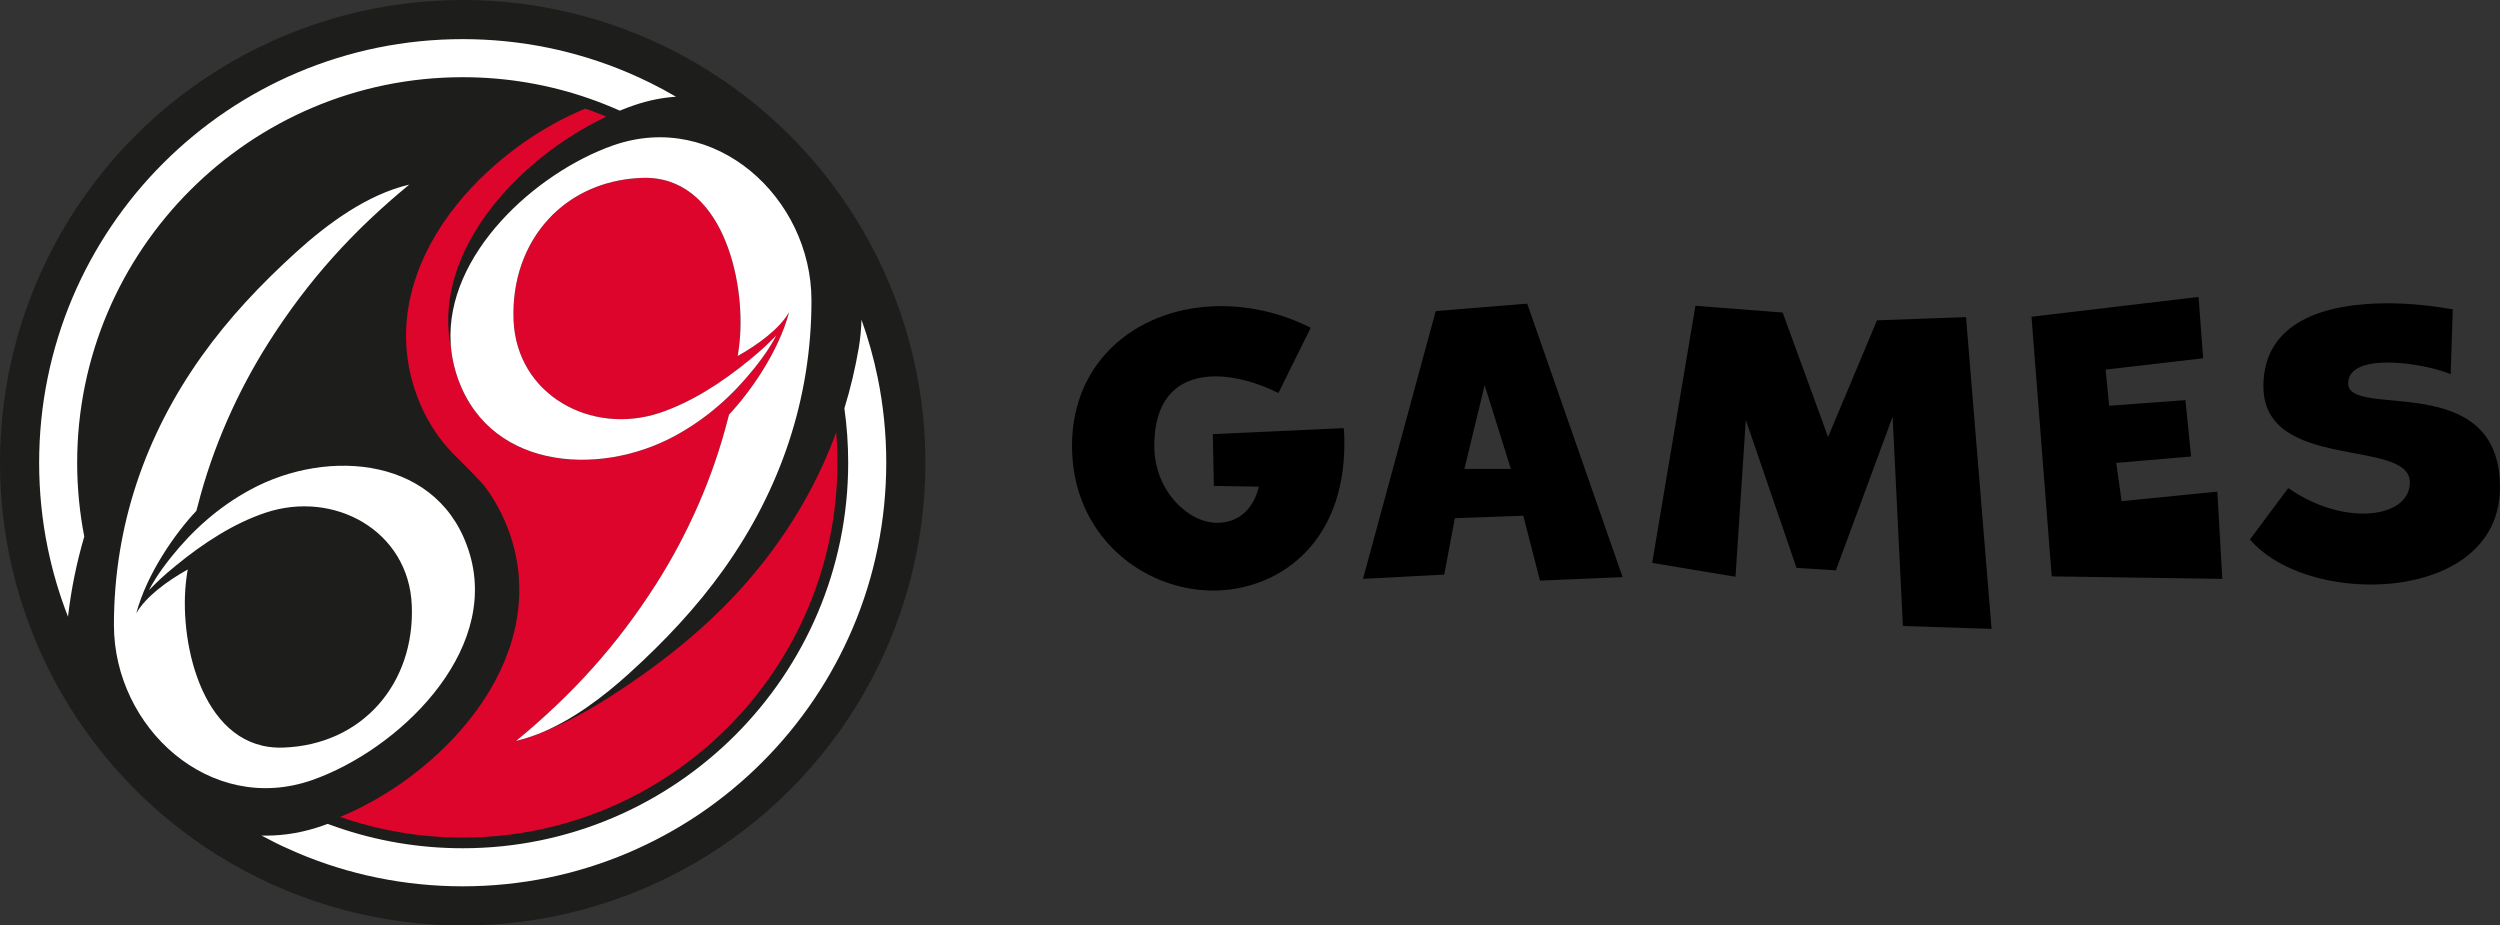
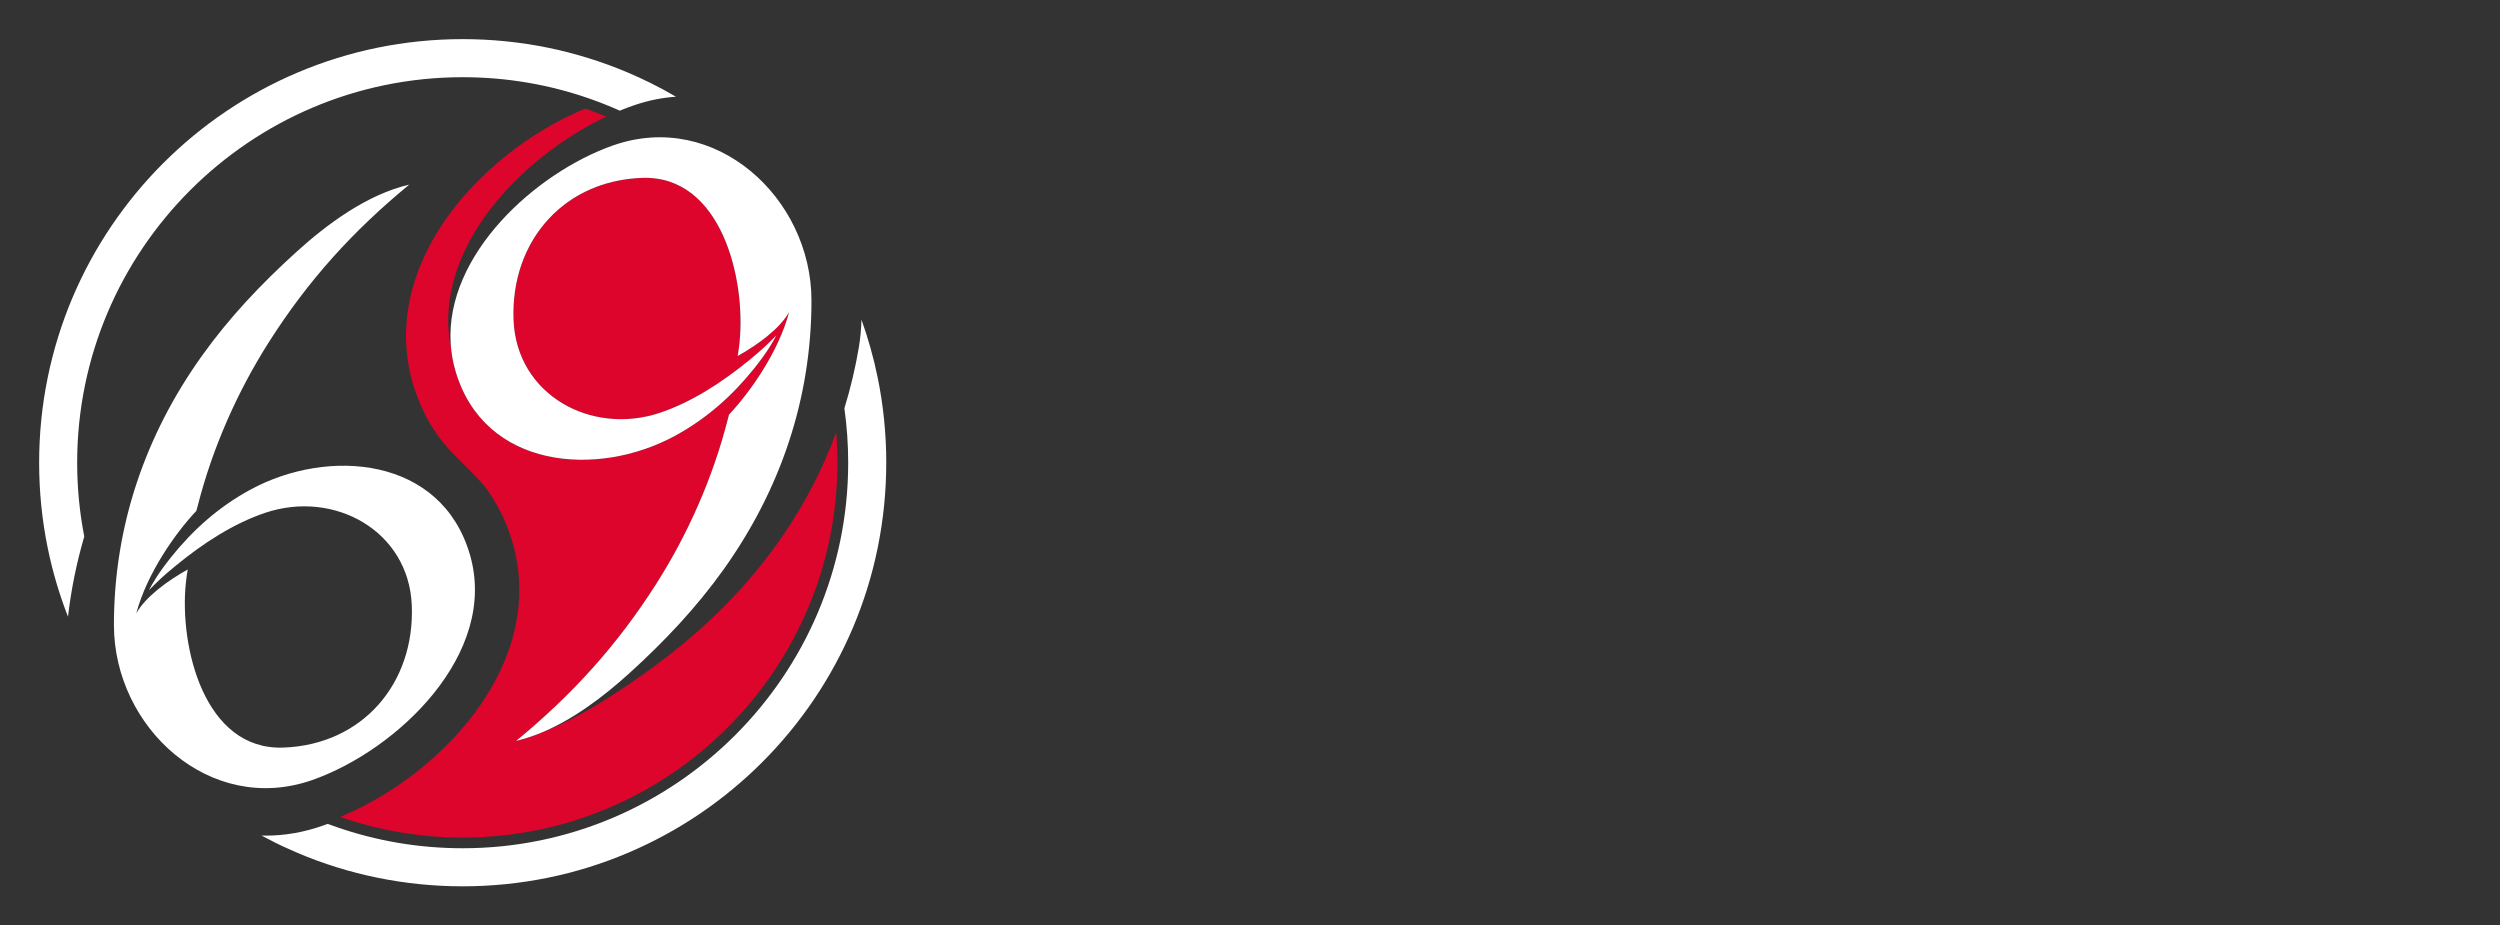
<svg xmlns="http://www.w3.org/2000/svg" viewBox="0.21 0.59 516.59 191.23">
  <rect x="0.21" y="0.59" width="516.59" height="191.23" fill="#333333" stroke="none" />
  <g fill="none" fill-rule="evenodd">
-     <path fill="currentColor" fill-rule="nonzero" d="M277.859,89.057 C278.005,90.157 278.005,91.183 278.005,92.208 C278.005,113.461 263.863,122.621 250.892,122.621 C236.528,122.621 221.725,111.41 221.725,92.721 C221.725,74.621 235.94,63.848 252.504,63.848 C258.587,63.848 264.962,65.241 271.045,68.317 L264.378,81.803 C260.421,79.824 255.73,78.359 251.407,78.359 C244.591,78.359 238.73,81.95 238.73,92.723 C238.73,102.03 245.765,108.625 251.701,108.625 C255.585,108.625 259.03,106.428 260.348,101.15 L251.041,101.003 L250.82,90.304 L277.859,89.057 Z M315.786,63.335 L335.499,119.837 L318.424,120.568 L314.98,107.157 L300.837,107.67 L298.64,119.324 L281.856,120.202 L296.88,64.875 L315.786,63.335 Z M312.414,97.484 L306.992,80.188 L302.813,97.484 L312.414,97.484 Z M388.068,66.779 L377.954,90.889 L368.574,65.167 L350.547,63.775 L341.608,116.905 L358.829,119.764 L360.954,87.372 L371.434,117.933 L379.567,118.445 L391.293,86.713 L393.418,129.95 L411.739,130.535 L406.461,66.12 L388.068,66.779 Z M438.605,104.153 L437.505,96.239 L452.967,94.92 L451.795,83.269 L436.039,84.441 L435.308,76.965 L455.461,74.621 L454.508,61.944 L419.993,66.047 L424.169,119.69 L459.418,120.202 L458.392,102.175 L438.605,104.153 Z M485.429,79.822 C485.429,76.597 489.167,75.499 493.562,75.499 C498.472,75.499 504.114,76.818 506.605,77.918 L507.045,64.507 C503.233,63.848 498.469,63.26 493.559,63.26 C481.101,63.26 467.911,66.779 467.911,80.409 C467.911,98.143 498.178,91.036 498.178,100.269 C498.178,104.3 494.149,106.717 488.505,106.717 C483.888,106.717 478.319,105.104 473.043,101.441 L465.129,112.067 C470.261,118.077 480.225,121.375 490.12,121.375 C503.603,121.375 516.795,115.218 516.795,101.296 C516.795,76.671 485.429,87.298 485.429,79.822 Z"> </path>
    <g fill-rule="nonzero" transform="translate(0 .412)">
-       <circle cx="95.821" cy="95.794" r="95.616" fill="#1D1D1B" />
      <path fill="#DD052B" d="M173.002,89.536 C171.517,93.57 169.77,97.498 167.755,101.296 C163.033,110.226 156.838,118.527 149.343,125.989 C142.928,132.372 135.349,138.324 126.184,144.199 C121.632,147.104 117.439,149.355 113.343,151.071 C112.662,151.365 111.983,151.624 111.314,151.884 C110.813,152.075 110.31,152.255 109.802,152.426 C109.066,152.691 108.329,152.927 107.6,153.136 L107.6,153.09 C107.352,153.158 107.104,153.22 106.861,153.276 C118.45,143.747 127.719,133.544 135.847,120.773 C142.396,110.471 147.518,98.841 150.546,87.004 C150.597,86.824 150.712,86.446 150.854,85.849 C155.151,81.293 161.076,72.936 163.271,64.678 C161.298,68.149 156.778,71.429 152.633,73.747 C152.857,72.575 153.03,70.849 153.028,70.89 C154.366,57.903 149.287,36.339 132.858,36.939 C125.977,37.189 120.063,39.589 115.581,43.48 C115.182,43.899 114.775,44.316 114.354,44.725 C114.075,44.968 113.8,45.213 113.538,45.469 C108.659,50.759 105.995,58.107 106.332,66.363 C106.957,81.738 122.337,90.227 136.557,85.483 C143.051,83.317 149.388,79.223 155.037,74.592 C157.711,72.399 158.515,71.615 160.645,69.458 C159.94,70.816 158.746,72.948 156.027,76.339 C151.612,81.841 146.346,86.619 139.681,90.244 C123.575,99 100.201,97.072 94.309,76.797 C93.763,74.919 93.443,73.042 93.332,71.179 C93.298,71.232 93.274,71.285 93.241,71.333 C89.828,51.409 107.913,32.592 125.5,24.281 C124.066,23.679 122.624,23.13 121.148,22.618 C116.787,24.411 112.385,26.846 108.255,29.747 C103.075,33.403 98.36,37.779 94.632,42.414 C90.326,47.774 87.291,53.423 85.618,59.214 C84.667,62.473 84.164,65.785 84.114,69.042 C84.065,72.527 84.535,75.995 85.505,79.35 C86.718,83.524 88.566,87.303 90.99,90.574 C91.991,91.926 93.086,93.183 94.273,94.357 C95.859,95.924 99.705,99.732 100.634,101.029 C103.022,104.331 104.909,108.079 106.125,112.257 C107.095,115.615 107.566,119.083 107.513,122.566 C107.463,125.827 106.957,129.13 106.019,132.393 C104.336,138.182 101.308,143.833 96.993,149.181 C93.265,153.827 88.554,158.205 83.375,161.851 C79.242,164.759 74.837,167.199 70.481,168.988 C78.419,171.739 86.944,173.248 95.811,173.248 C138.509,173.248 173.248,138.502 173.248,95.801 C173.253,93.688 173.173,91.599 173.002,89.536 Z"> </path>
      <path fill="#fff" d="M94.314,76.787 C93.768,74.91 93.448,73.032 93.337,71.169 C92.198,52.793 110.919,35.851 126.874,30.233 C147.99,22.805 167.888,41.059 167.888,62.273 C167.888,82.58 161.483,101.383 149.721,117.865 C144.086,125.76 137.477,132.738 130.311,139.246 C124.93,144.127 118.361,149.143 111.314,151.882 C110.813,152.072 110.31,152.253 109.802,152.424 C109.078,152.674 108.344,152.893 107.6,153.088 C107.352,153.155 107.104,153.218 106.861,153.273 C118.45,143.744 127.719,133.541 135.847,120.771 C142.396,110.469 147.518,98.839 150.546,87.002 C150.597,86.821 150.712,86.443 150.854,85.847 C155.151,81.29 161.076,72.934 163.271,64.676 C161.298,68.146 156.778,71.427 152.633,73.745 C152.857,72.573 153.03,70.847 153.028,70.888 C154.366,57.9 149.287,36.337 132.858,36.936 C125.977,37.186 120.063,39.586 115.581,43.478 C114.864,44.101 114.18,44.763 113.538,45.466 C108.659,50.756 105.995,58.105 106.332,66.36 C106.957,81.736 122.337,90.225 136.557,85.481 C143.051,83.315 149.388,79.22 155.037,74.59 C157.711,72.397 158.515,71.612 160.645,69.456 C159.94,70.813 158.746,72.946 156.027,76.337 C151.612,81.839 146.346,86.617 139.681,90.242 C123.582,98.991 100.206,97.065 94.314,76.787 Z M181.564,78.159 C181.145,76.115 180.654,74.089 180.086,72.077 C179.532,70.105 178.911,68.158 178.223,66.235 C178.172,68.175 177.987,70.115 177.669,72.019 C176.945,76.277 175.946,80.467 174.692,84.554 C175.207,88.229 175.477,91.982 175.477,95.792 C175.477,139.72 139.746,175.457 95.813,175.457 C86.689,175.457 77.923,173.915 69.754,171.077 C69.136,170.865 68.522,170.639 67.918,170.42 C67.631,170.523 67.347,170.627 67.068,170.728 C63.166,172.129 59.164,172.848 55.154,172.848 C54.855,172.848 54.547,172.844 54.244,172.832 C55.164,173.325 56.088,173.806 57.026,174.271 C57.496,174.512 57.965,174.733 58.437,174.964 C59.532,175.474 60.639,175.97 61.744,176.442 C67.025,178.68 72.561,180.396 78.181,181.542 C83.948,182.724 89.878,183.323 95.813,183.323 C101.749,183.323 107.684,182.724 113.451,181.542 C119.069,180.399 124.6,178.68 129.883,176.442 C135.07,174.247 140.071,171.539 144.755,168.376 C149.381,165.243 153.743,161.652 157.702,157.687 C161.664,153.728 165.257,149.369 168.386,144.738 C171.551,140.055 174.261,135.053 176.461,129.866 C178.7,124.585 180.416,119.054 181.561,113.434 C182.741,107.672 183.342,101.73 183.342,95.794 C183.345,89.852 182.743,83.921 181.564,78.159 Z M134.613,17.315 C133.055,16.545 131.476,15.818 129.885,15.147 C124.602,12.913 119.071,11.194 113.454,10.039 C107.687,8.862 101.751,8.263 95.816,8.263 C89.88,8.263 83.95,8.86 78.183,10.039 C72.565,11.194 67.029,12.911 61.746,15.147 C56.557,17.339 51.558,20.059 46.877,23.219 C42.243,26.346 37.892,29.947 33.93,33.906 C29.968,37.863 26.375,42.222 23.246,46.855 C20.083,51.536 17.371,56.533 15.175,61.722 C12.942,67.005 11.226,72.536 10.075,78.159 C8.891,83.921 8.297,89.852 8.297,95.792 C8.297,101.727 8.891,107.67 10.075,113.432 C11.06,118.253 12.47,123.019 14.261,127.611 C14.913,121.974 16.042,116.441 17.623,111.047 C16.663,106.117 16.155,101.01 16.155,95.792 C16.155,51.868 51.893,16.131 95.813,16.131 C104.943,16.131 113.709,17.667 121.88,20.507 C124.056,21.262 126.193,22.11 128.275,23.044 C129.289,22.627 130.297,22.249 131.298,21.908 C134.201,20.918 137.08,20.348 139.891,20.163 C138.165,19.154 136.403,18.198 134.613,17.315 Z M23.751,129.313 C23.751,150.534 43.647,168.778 64.767,161.351 C82.33,155.17 103.26,135.25 97.318,114.806 C91.433,94.533 68.052,92.608 51.955,101.357 C45.286,104.977 40.017,109.761 35.605,115.261 C32.89,118.657 31.689,120.79 30.981,122.142 C33.114,119.993 33.918,119.208 36.597,117.016 C42.241,112.378 48.581,108.286 55.074,106.122 C69.294,101.373 84.67,109.872 85.3,125.25 C85.962,141.386 75.121,154.063 58.771,154.657 C42.347,155.256 37.268,133.703 38.607,120.715 C38.604,120.746 38.78,119.021 39.006,117.851 C34.861,120.169 30.341,123.433 28.37,126.915 C30.563,118.664 36.488,110.293 40.782,105.739 C40.924,105.147 41.047,104.782 41.095,104.591 C44.116,92.759 49.247,81.124 55.799,70.828 C63.922,58.057 73.191,47.849 84.783,38.323 C76.058,40.364 67.821,46.448 61.33,52.35 C54.165,58.856 47.553,65.828 41.921,73.728 C30.154,90.203 23.751,109.008 23.751,129.313"> </path>
    </g>
  </g>
</svg>